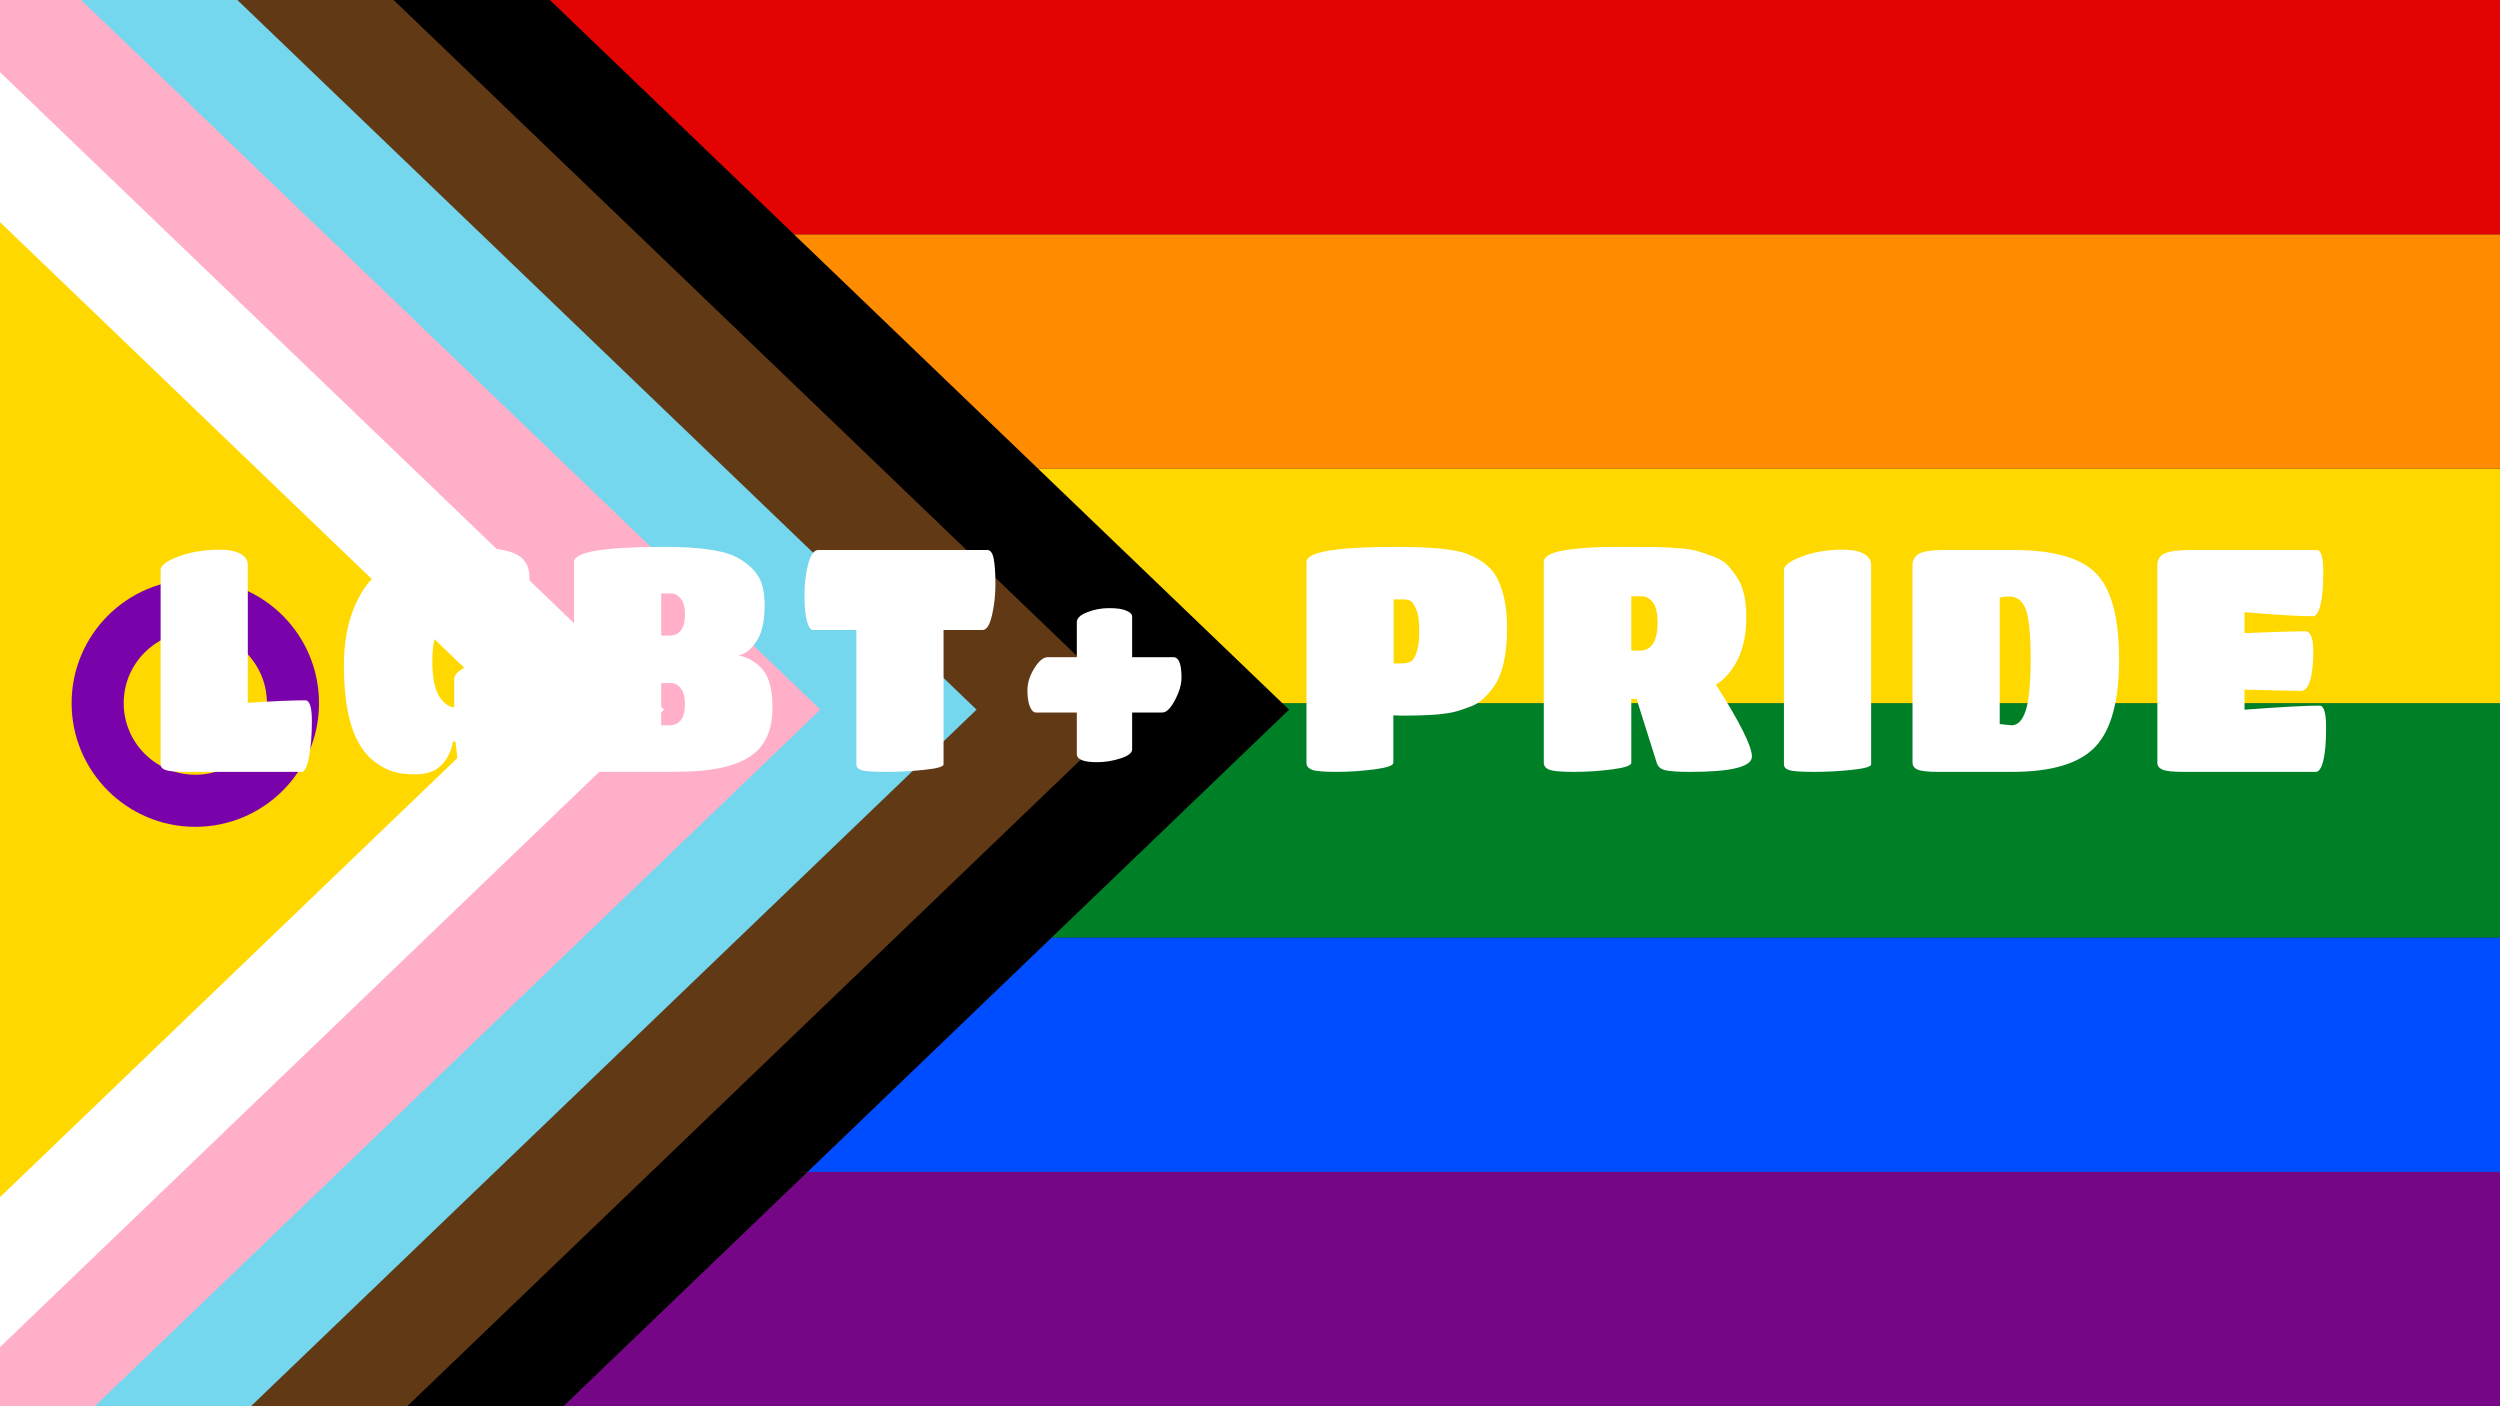
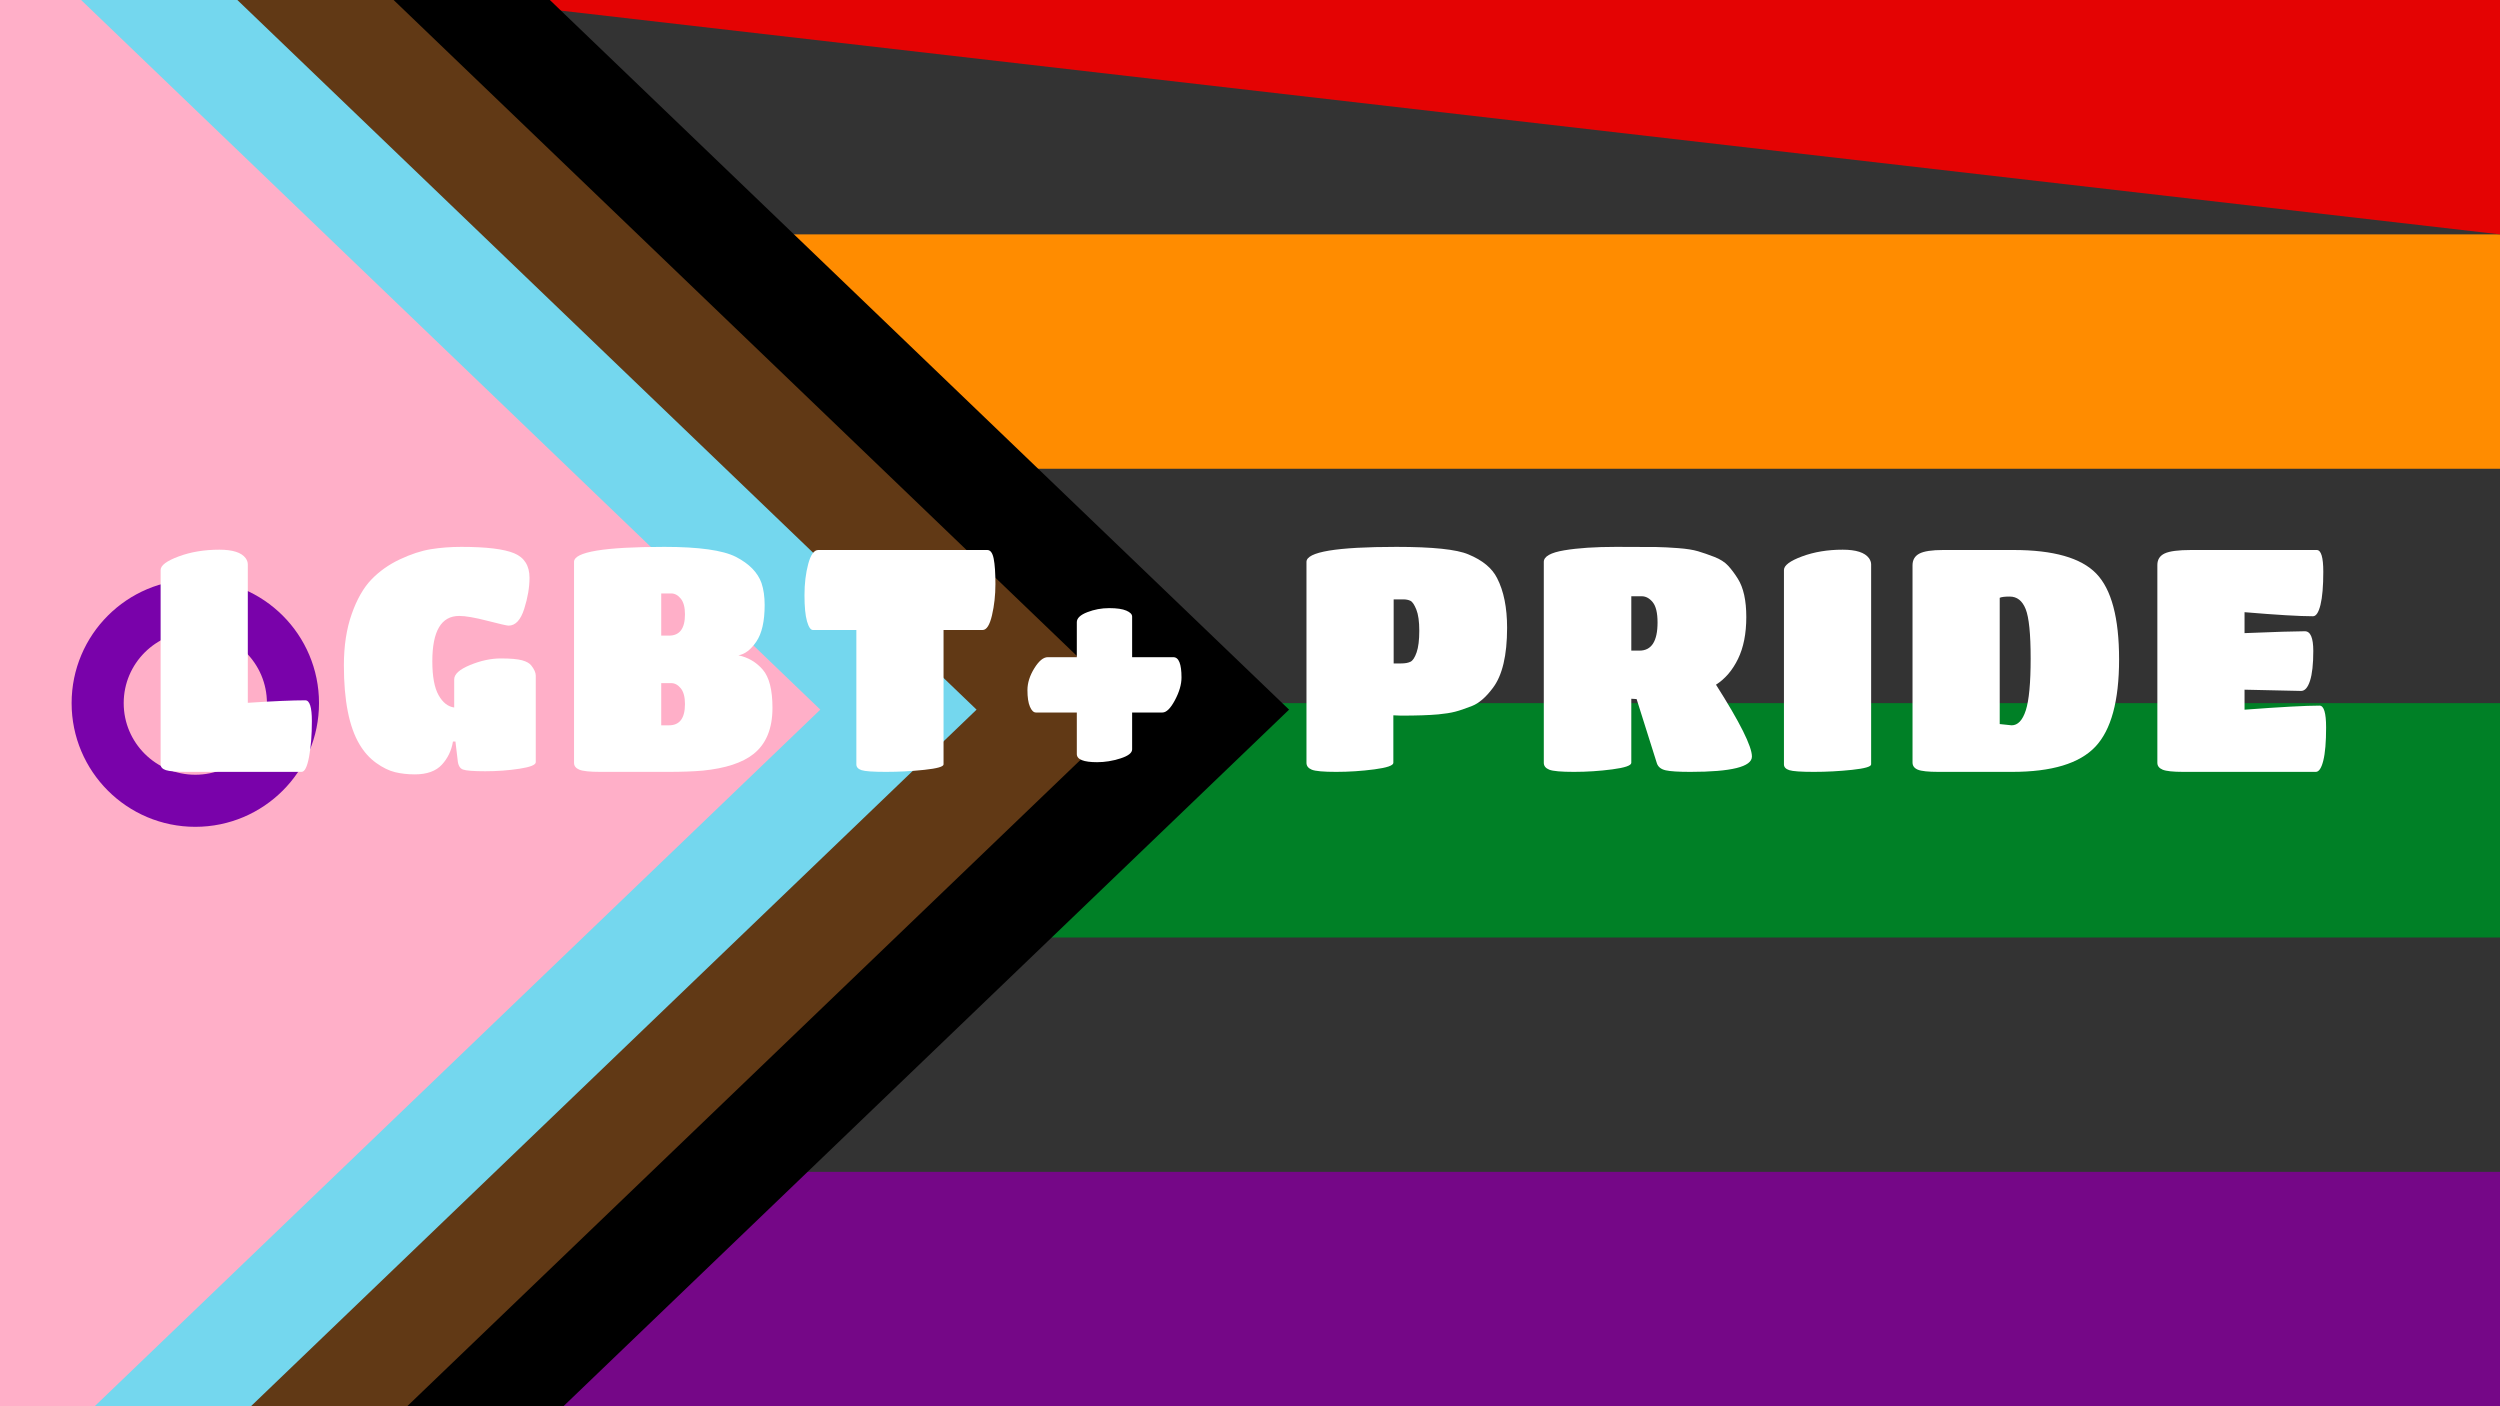
<svg xmlns="http://www.w3.org/2000/svg" xmlns:ns1="http://vectornator.io" height="100%" stroke-miterlimit="10" style="fill-rule:nonzero;clip-rule:evenodd;stroke-linecap:round;stroke-linejoin:round;" version="1.1" viewBox="0 0 1920 1080" width="100%" xml:space="preserve">
  <rect x="0" y="0" width="1920" height="1080" fill="#333333" stroke="none" />
  <defs>
    <clipPath id="TextBounds">
      <rect height="630" transform="matrix(1 0 0 1 10 360)" width="1900" x="0" y="0" />
    </clipPath>
  </defs>
  <g id="text" ns1:layerName="text" />
  <clipPath id="ArtboardFrame">
    <rect height="1080" width="1920" x="0" y="0" />
  </clipPath>
  <g clip-path="url(#ArtboardFrame)" id="Layer-1" ns1:layerName="Layer 1">
    <g opacity="1">
      <path d="M360 900L1920 900L1920 1080L360 1080L360 900Z" fill="#750787" fill-rule="nonzero" opacity="1" stroke="none" />
-       <path d="M360 720L1920 720L1920 900L360 900L360 720Z" fill="#004dff" fill-rule="nonzero" opacity="1" stroke="none" />
      <path d="M360 540L1920 540L1920 720L360 720L360 540Z" fill="#008026" fill-rule="nonzero" opacity="1" stroke="none" />
-       <path d="M360 360L1920 360L1920 540L360 540L360 360Z" fill="#ffd800" fill-rule="nonzero" opacity="1" stroke="none" />
      <path d="M360 180L1920 180L1920 360L360 360L360 180Z" fill="#ff8c00" fill-rule="nonzero" opacity="1" stroke="none" />
-       <path d="M360 0L1920 0L1920 180L360 180L360 0Z" fill="#e40303" fill-rule="nonzero" opacity="1" stroke="none" />
+       <path d="M360 0L1920 0L1920 180L360 0Z" fill="#e40303" fill-rule="nonzero" opacity="1" stroke="none" />
      <path d="M990 545L240 1265L240-175L990 545Z" fill="#000000" fill-rule="nonzero" opacity="1" stroke="none" />
      <path d="M870 545L120 1265L120-175L870 545Z" fill="#613915" fill-rule="nonzero" opacity="1" stroke="none" />
      <path d="M750 545L-8.52651e-14 1265L0-175L750 545Z" fill="#74d7ee" fill-rule="nonzero" opacity="1" stroke="none" />
      <path d="M630 545L-120 1265L-120-175L630 545Z" fill="#ffafc8" fill-rule="nonzero" opacity="1" stroke="none" />
-       <path d="M510 545L-240 1265L-240-175L510 545Z" fill="#ffffff" fill-rule="nonzero" opacity="1" stroke="none" />
-       <path d="M390 545L-360 1265L-360-175L390 545Z" fill="#ffd800" fill-rule="nonzero" opacity="1" stroke="none" />
      <path d="M150 465C108.579 465 75 498.579 75 540C75 581.421 108.579 615 150 615C191.421 615 225 581.421 225 540C225 498.579 191.421 465 150 465Z" fill="none" opacity="1" stroke="#7902aa" stroke-linecap="butt" stroke-linejoin="miter" stroke-width="40" />
    </g>
    <g fill="#ffffff" opacity="1" stroke="none">
      <path clip-path="url(#TextBounds)" d="M143.516 592.8C135.516 592.8 130.156 592.36 127.436 591.48C124.716 590.6 123.356 589.12 123.356 587.04L123.356 437.76C123.356 434.24 127.996 430.76 137.276 427.32C146.556 423.88 156.956 422.16 168.476 422.16C178.716 422.16 185.436 424.32 188.636 428.64C189.756 430.24 190.316 431.84 190.316 433.44L190.316 539.76C209.836 538.48 224.556 537.84 234.476 537.84C237.836 537.84 239.516 543.16 239.516 553.8C239.516 564.44 238.796 573.6 237.356 581.28C235.916 588.96 233.996 592.8 231.596 592.8L143.516 592.8Z" />
      <path clip-path="url(#TextBounds)" d="M318.585 594.72C313.145 594.72 308.105 594.16 303.465 593.04C298.825 591.92 293.985 589.56 288.945 585.96C283.905 582.36 279.625 577.6 276.105 571.68C268.105 558.24 264.105 538 264.105 510.96C264.105 496.08 266.105 482.96 270.105 471.6C274.105 460.24 279.145 451.4 285.225 445.08C291.305 438.76 298.585 433.6 307.065 429.6C315.545 425.6 323.465 423 330.825 421.8C338.185 420.6 346.025 420 354.345 420C373.545 420 387.065 421.64 394.905 424.92C402.745 428.2 406.665 434.48 406.665 443.76C406.665 451.12 405.305 459.08 402.585 467.64C399.865 476.2 395.865 480.48 390.585 480.48C389.305 480.48 383.865 479.24 374.265 476.76C364.665 474.28 357.465 473.04 352.665 473.04C338.905 473.04 332.025 484.64 332.025 507.84C332.025 519.52 333.625 528.2 336.825 533.88C340.025 539.56 344.025 542.72 348.825 543.36L348.825 521.76C348.825 517.76 352.905 514.08 361.065 510.72C369.225 507.36 377.065 505.68 384.585 505.68C392.105 505.68 397.585 506.16 401.025 507.12C404.465 508.08 406.825 509.44 408.105 511.2C410.345 514.08 411.465 516.64 411.465 518.88L411.465 585.36C411.465 587.44 407.265 589.12 398.865 590.4C390.465 591.68 381.745 592.32 372.705 592.32C363.665 592.32 357.945 591.88 355.545 591C353.145 590.12 351.785 587.68 351.465 583.68L349.785 569.52L347.865 569.52C346.745 576.4 343.905 582.32 339.345 587.28C334.785 592.24 327.865 594.72 318.585 594.72Z" />
      <path clip-path="url(#TextBounds)" d="M513.575 592.8L461.015 592.8C453.015 592.8 447.655 592.24 444.935 591.12C442.215 590 440.855 588.24 440.855 585.84L440.855 431.52C440.855 423.84 463.975 420 510.215 420C536.775 420 555.095 422.56 565.175 427.68C575.415 432.96 581.975 439.68 584.855 447.84C586.455 452.64 587.255 458.24 587.255 464.64C587.255 477.12 585.135 486.48 580.895 492.72C576.655 498.96 572.055 502.48 567.095 503.28C574.615 504.88 580.855 508.56 585.815 514.32C590.775 520.08 593.255 529.84 593.255 543.6C593.255 559.6 588.375 571.44 578.615 579.12C570.135 585.84 557.175 590.08 539.735 591.84C532.375 592.48 523.655 592.8 513.575 592.8ZM513.815 488.16C521.975 488.16 526.055 482.72 526.055 471.84C526.055 466.4 524.975 462.36 522.815 459.72C520.655 457.08 518.215 455.76 515.495 455.76L507.815 455.76L507.815 488.16L513.815 488.16ZM507.815 557.04L513.815 557.04C521.975 557.04 526.055 551.6 526.055 540.72C526.055 535.28 524.975 531.24 522.815 528.6C520.655 525.96 518.215 524.64 515.495 524.64L507.815 524.64L507.815 557.04Z" />
      <path clip-path="url(#TextBounds)" d="M724.645 587.04C724.645 588.8 719.725 590.2 709.885 591.24C700.045 592.28 690.205 592.8 680.365 592.8C670.525 592.8 664.285 592.36 661.645 591.48C659.005 590.6 657.685 589.12 657.685 587.04L657.685 483.84L624.325 483.84C622.565 483.84 621.045 481.6 619.765 477.12C618.485 472.64 617.845 465.96 617.845 457.08C617.845 448.2 618.805 440.2 620.725 433.08C622.645 425.96 625.205 422.4 628.405 422.4L758.245 422.4C760.645 422.4 762.285 424.64 763.165 429.12C764.045 433.6 764.485 440.08 764.485 448.56C764.485 457.04 763.605 465.04 761.845 472.56C760.085 480.08 757.685 483.84 754.645 483.84L724.645 483.84L724.645 587.04Z" />
      <path clip-path="url(#TextBounds)" d="M842.595 585.36C832.195 585.36 826.995 583.28 826.995 579.12L826.995 547.2L795.555 547.2C793.795 547.2 792.275 545.72 790.995 542.76C789.715 539.8 789.075 535.56 789.075 530.04C789.075 524.52 790.835 518.92 794.355 513.24C797.875 507.56 801.315 504.72 804.675 504.72L826.995 504.72L826.995 477.84C826.995 474.8 829.675 472.24 835.035 470.16C840.395 468.08 845.995 467.04 851.835 467.04C857.675 467.04 862.075 467.68 865.035 468.96C867.995 470.24 869.475 471.76 869.475 473.52L869.475 504.72L901.155 504.72C905.315 504.72 907.395 509.92 907.395 520.32C907.395 525.6 905.715 531.4 902.355 537.72C898.995 544.04 895.795 547.2 892.755 547.2L869.475 547.2L869.475 575.52C869.475 578.24 866.475 580.56 860.475 582.48C854.475 584.4 848.515 585.36 842.595 585.36Z" />
      <path clip-path="url(#TextBounds)" d="M1070.09 585.84C1070.09 587.92 1065.21 589.6 1055.45 590.88C1045.69 592.16 1035.93 592.8 1026.17 592.8C1016.41 592.8 1010.17 592.24 1007.45 591.12C1004.73 590 1003.37 588.24 1003.37 585.84L1003.37 431.52C1003.37 423.84 1026.41 420 1072.49 420C1100.33 420 1118.73 421.92 1127.69 425.76C1138.57 430.24 1145.93 436.32 1149.77 444C1154.89 453.92 1157.45 466.64 1157.45 482.16C1157.45 503.44 1153.77 518.88 1146.41 528.48C1141.13 535.52 1135.85 540.08 1130.57 542.16C1125.29 544.24 1120.93 545.72 1117.49 546.6C1114.05 547.48 1109.77 548.16 1104.65 548.64C1097.61 549.28 1088.01 549.6 1075.85 549.6L1070.09 549.36L1070.09 585.84ZM1070.33 509.52L1076.09 509.52C1079.13 509.52 1081.53 509.08 1083.29 508.2C1085.05 507.32 1086.61 504.92 1087.97 501C1089.33 497.08 1090.01 491.56 1090.01 484.44C1090.01 477.32 1089.25 471.88 1087.73 468.12C1086.21 464.36 1084.69 462.12 1083.17 461.4C1081.65 460.68 1079.85 460.32 1077.77 460.32L1070.33 460.32L1070.33 509.52Z" />
      <path clip-path="url(#TextBounds)" d="M1252.84 585.84C1252.84 587.92 1247.96 589.6 1238.2 590.88C1228.44 592.16 1218.64 592.8 1208.8 592.8C1198.96 592.8 1192.64 592.24 1189.84 591.12C1187.04 590 1185.64 588.24 1185.64 585.84L1185.64 431.52C1185.64 427.36 1190.88 424.4 1201.36 422.64C1211.84 420.88 1225.08 420 1241.08 420C1257.08 420 1267.44 420.04 1272.16 420.12C1276.88 420.2 1282.44 420.48 1288.84 420.96C1295.24 421.44 1300.32 422.24 1304.08 423.36C1307.84 424.48 1312 425.92 1316.56 427.68C1321.12 429.44 1324.68 431.72 1327.24 434.52C1329.8 437.32 1332.28 440.64 1334.68 444.48C1339 451.36 1341.16 461.16 1341.16 473.88C1341.16 486.6 1339.04 497.32 1334.8 506.04C1330.56 514.76 1324.92 521.36 1317.88 525.84C1336.28 554.8 1345.48 573.2 1345.48 581.04C1345.48 588.88 1329.72 592.8 1298.2 592.8C1289.08 592.8 1282.76 592.4 1279.24 591.6C1275.72 590.8 1273.48 589.04 1272.52 586.32L1256.92 536.88L1252.84 536.64L1252.84 585.84ZM1252.84 499.68L1259.08 499.68C1268.36 499.68 1273 492.48 1273 478.08C1273 470.72 1271.76 465.52 1269.28 462.48C1266.8 459.44 1263.96 457.92 1260.76 457.92L1252.84 457.92L1252.84 499.68Z" />
      <path clip-path="url(#TextBounds)" d="M1437.03 587.04C1437.03 588.8 1432.15 590.2 1422.39 591.24C1412.63 592.28 1402.83 592.8 1392.99 592.8C1383.15 592.8 1376.87 592.36 1374.15 591.48C1371.43 590.6 1370.07 589.12 1370.07 587.04L1370.07 437.76C1370.07 434.24 1374.71 430.76 1383.99 427.32C1393.27 423.88 1403.67 422.16 1415.19 422.16C1425.43 422.16 1432.15 424.32 1435.35 428.64C1436.47 430.24 1437.03 431.84 1437.03 433.44L1437.03 587.04Z" />
      <path clip-path="url(#TextBounds)" d="M1545.38 592.8L1488.74 592.8C1480.9 592.8 1475.62 592.24 1472.9 591.12C1470.18 590 1468.82 588.16 1468.82 585.6L1468.82 434.16C1468.82 430 1470.58 427 1474.1 425.16C1477.62 423.32 1483.7 422.4 1492.34 422.4L1546.34 422.4C1577.06 422.4 1598.26 428.44 1609.94 440.52C1621.62 452.6 1627.46 474.56 1627.46 506.4C1627.46 538.24 1621.38 560.6 1609.22 573.48C1597.06 586.36 1575.78 592.8 1545.38 592.8ZM1543.46 458.16C1539.62 458.16 1537.06 458.48 1535.78 459.12L1535.78 556.08L1544.9 557.04C1549.7 557.04 1553.34 553.2 1555.82 545.52C1558.3 537.84 1559.54 524.56 1559.54 505.68C1559.54 486.8 1558.26 474.16 1555.7 467.76C1553.14 461.36 1549.06 458.16 1543.46 458.16Z" />
      <path clip-path="url(#TextBounds)" d="M1778.53 592.8L1676.77 592.8C1668.93 592.8 1663.65 592.24 1660.93 591.12C1658.21 590 1656.85 588.24 1656.85 585.84L1656.85 433.92C1656.85 429.76 1658.73 426.8 1662.49 425.04C1666.25 423.28 1673.01 422.4 1682.77 422.4L1779.25 422.4C1782.61 422.4 1784.29 427.96 1784.29 439.08C1784.29 450.2 1783.57 458.68 1782.13 464.52C1780.69 470.36 1778.77 473.28 1776.37 473.28C1765.97 473.28 1748.45 472.24 1723.81 470.16L1723.81 486.24C1747.49 485.28 1762.93 484.8 1770.13 484.8C1774.45 484.8 1776.61 489.84 1776.61 499.92C1776.61 510 1775.77 517.64 1774.09 522.84C1772.41 528.04 1770.13 530.64 1767.25 530.64L1723.81 529.68L1723.81 545.04C1751.65 542.96 1770.85 541.92 1781.41 541.92C1784.77 541.92 1786.45 547.52 1786.45 558.72C1786.45 569.92 1785.73 578.4 1784.29 584.16C1782.85 589.92 1780.93 592.8 1778.53 592.8Z" />
    </g>
  </g>
</svg>